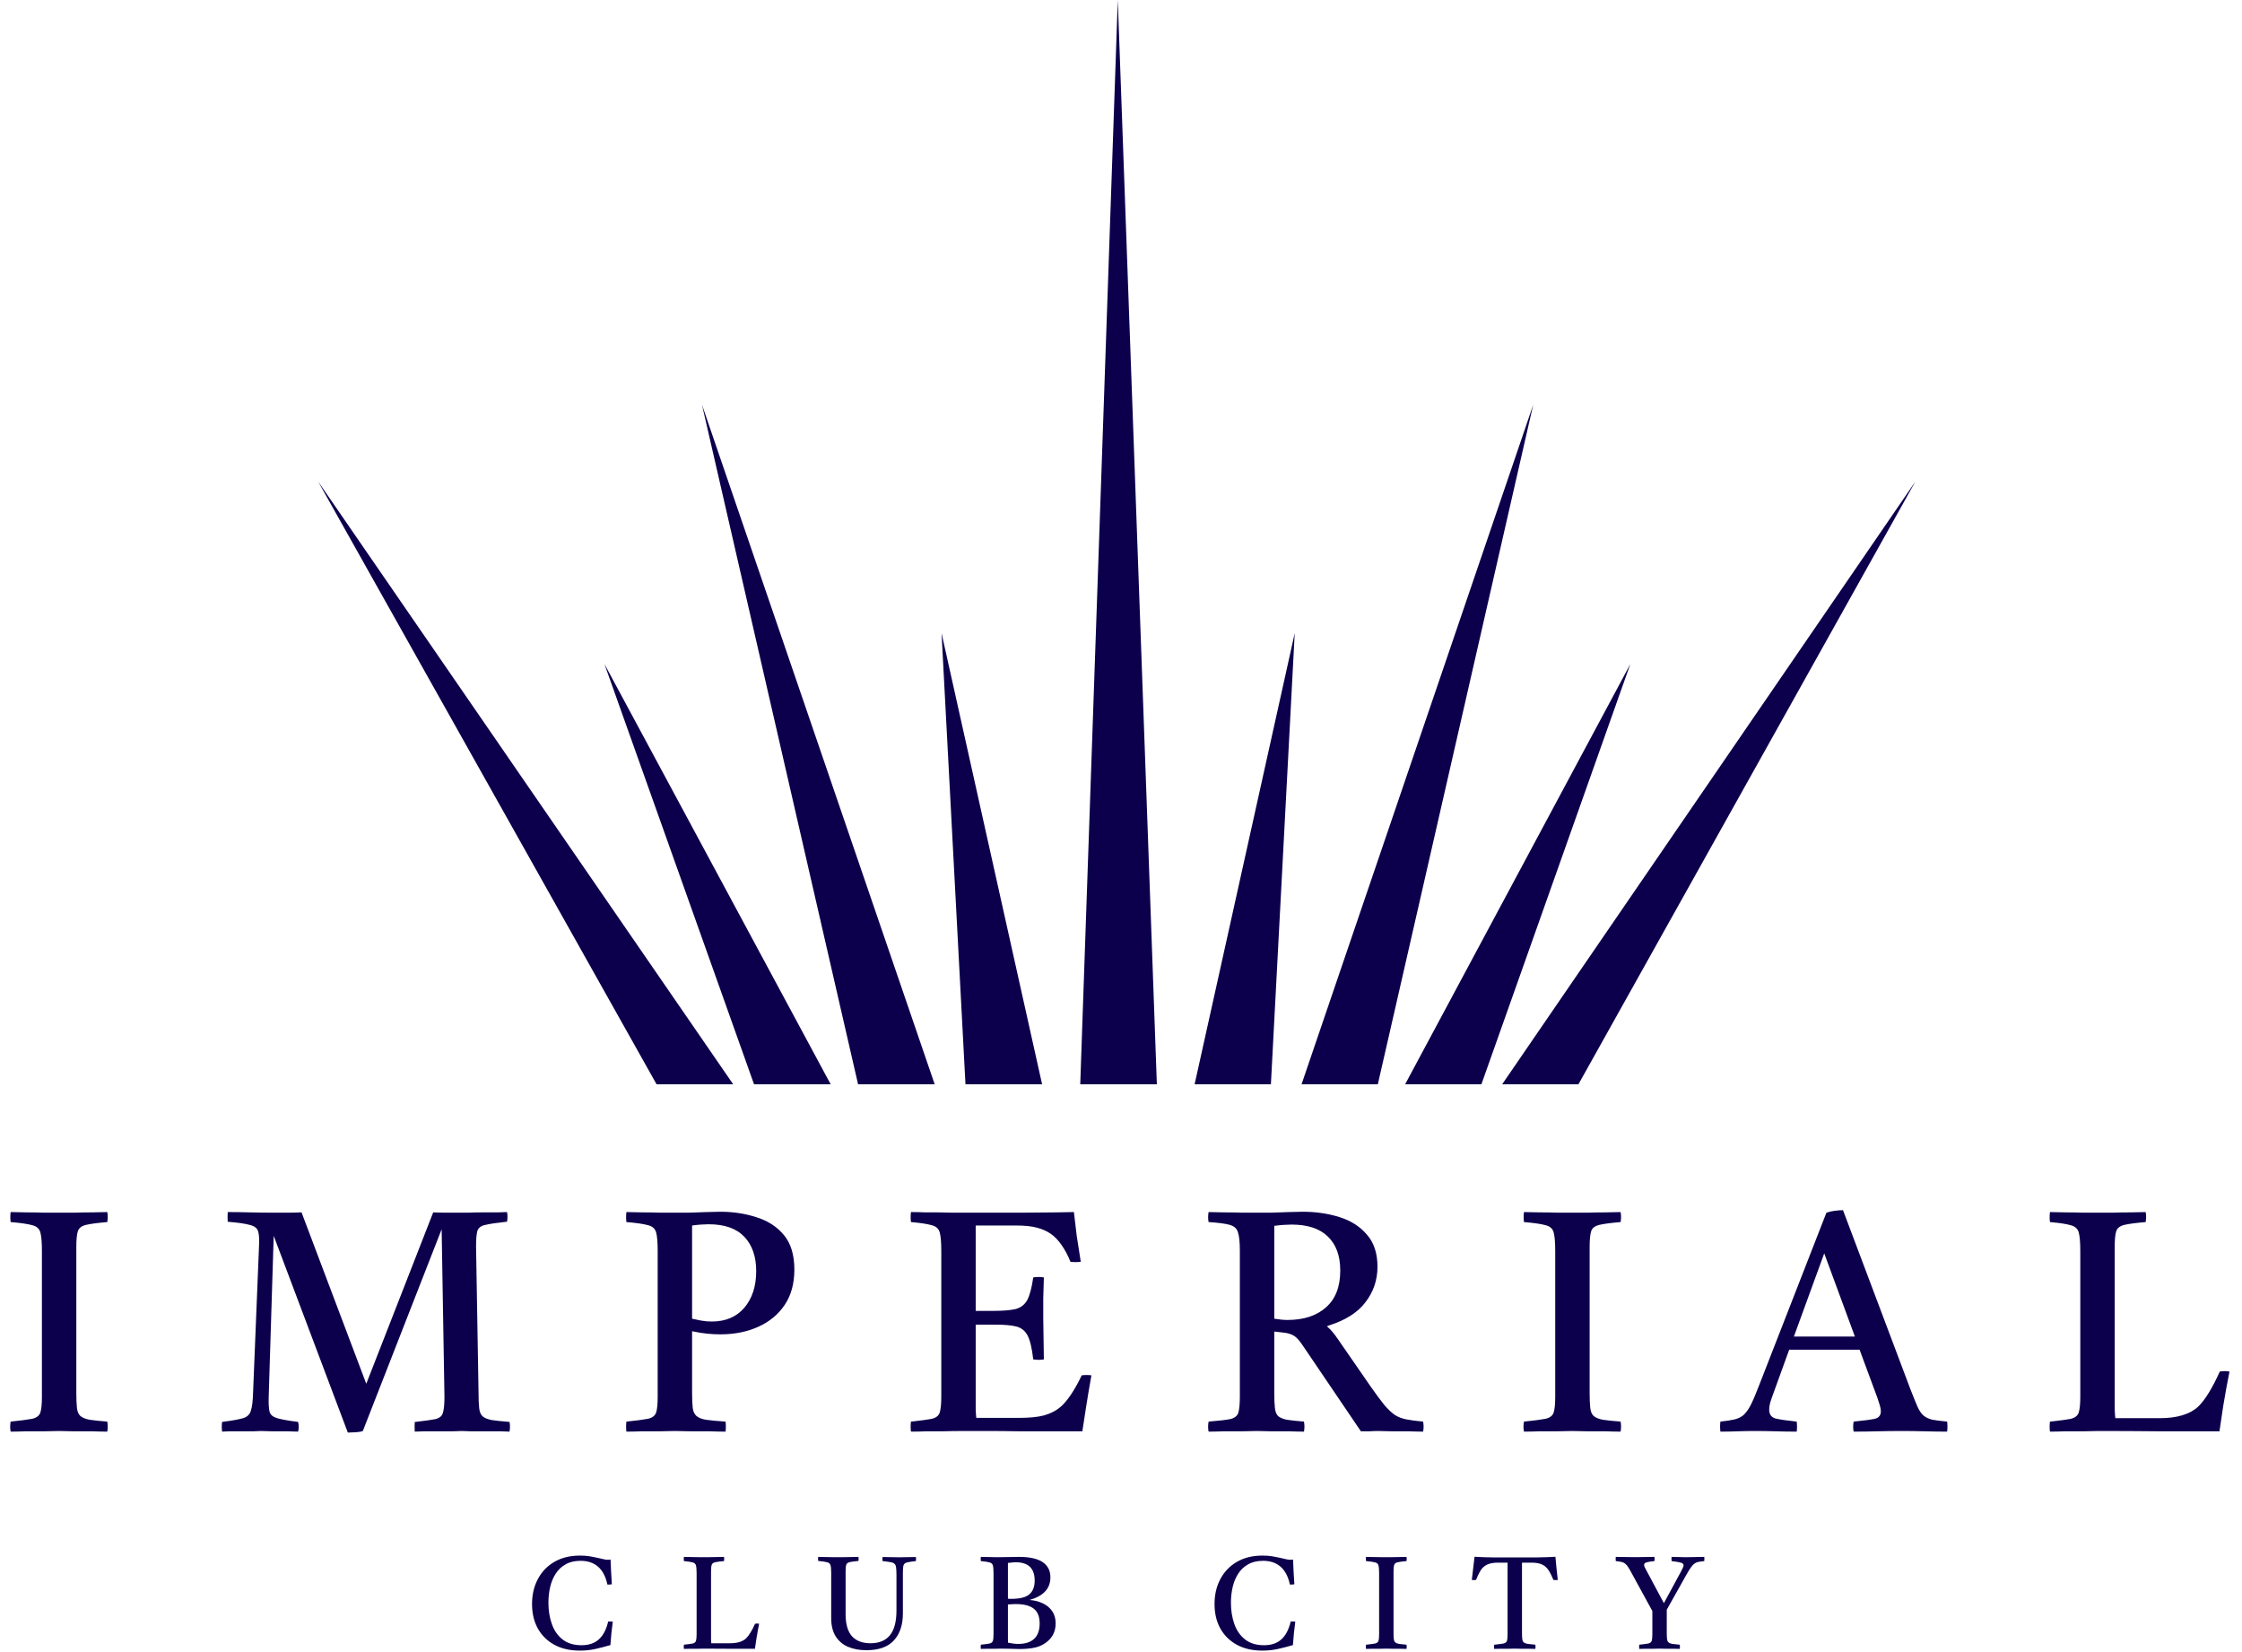
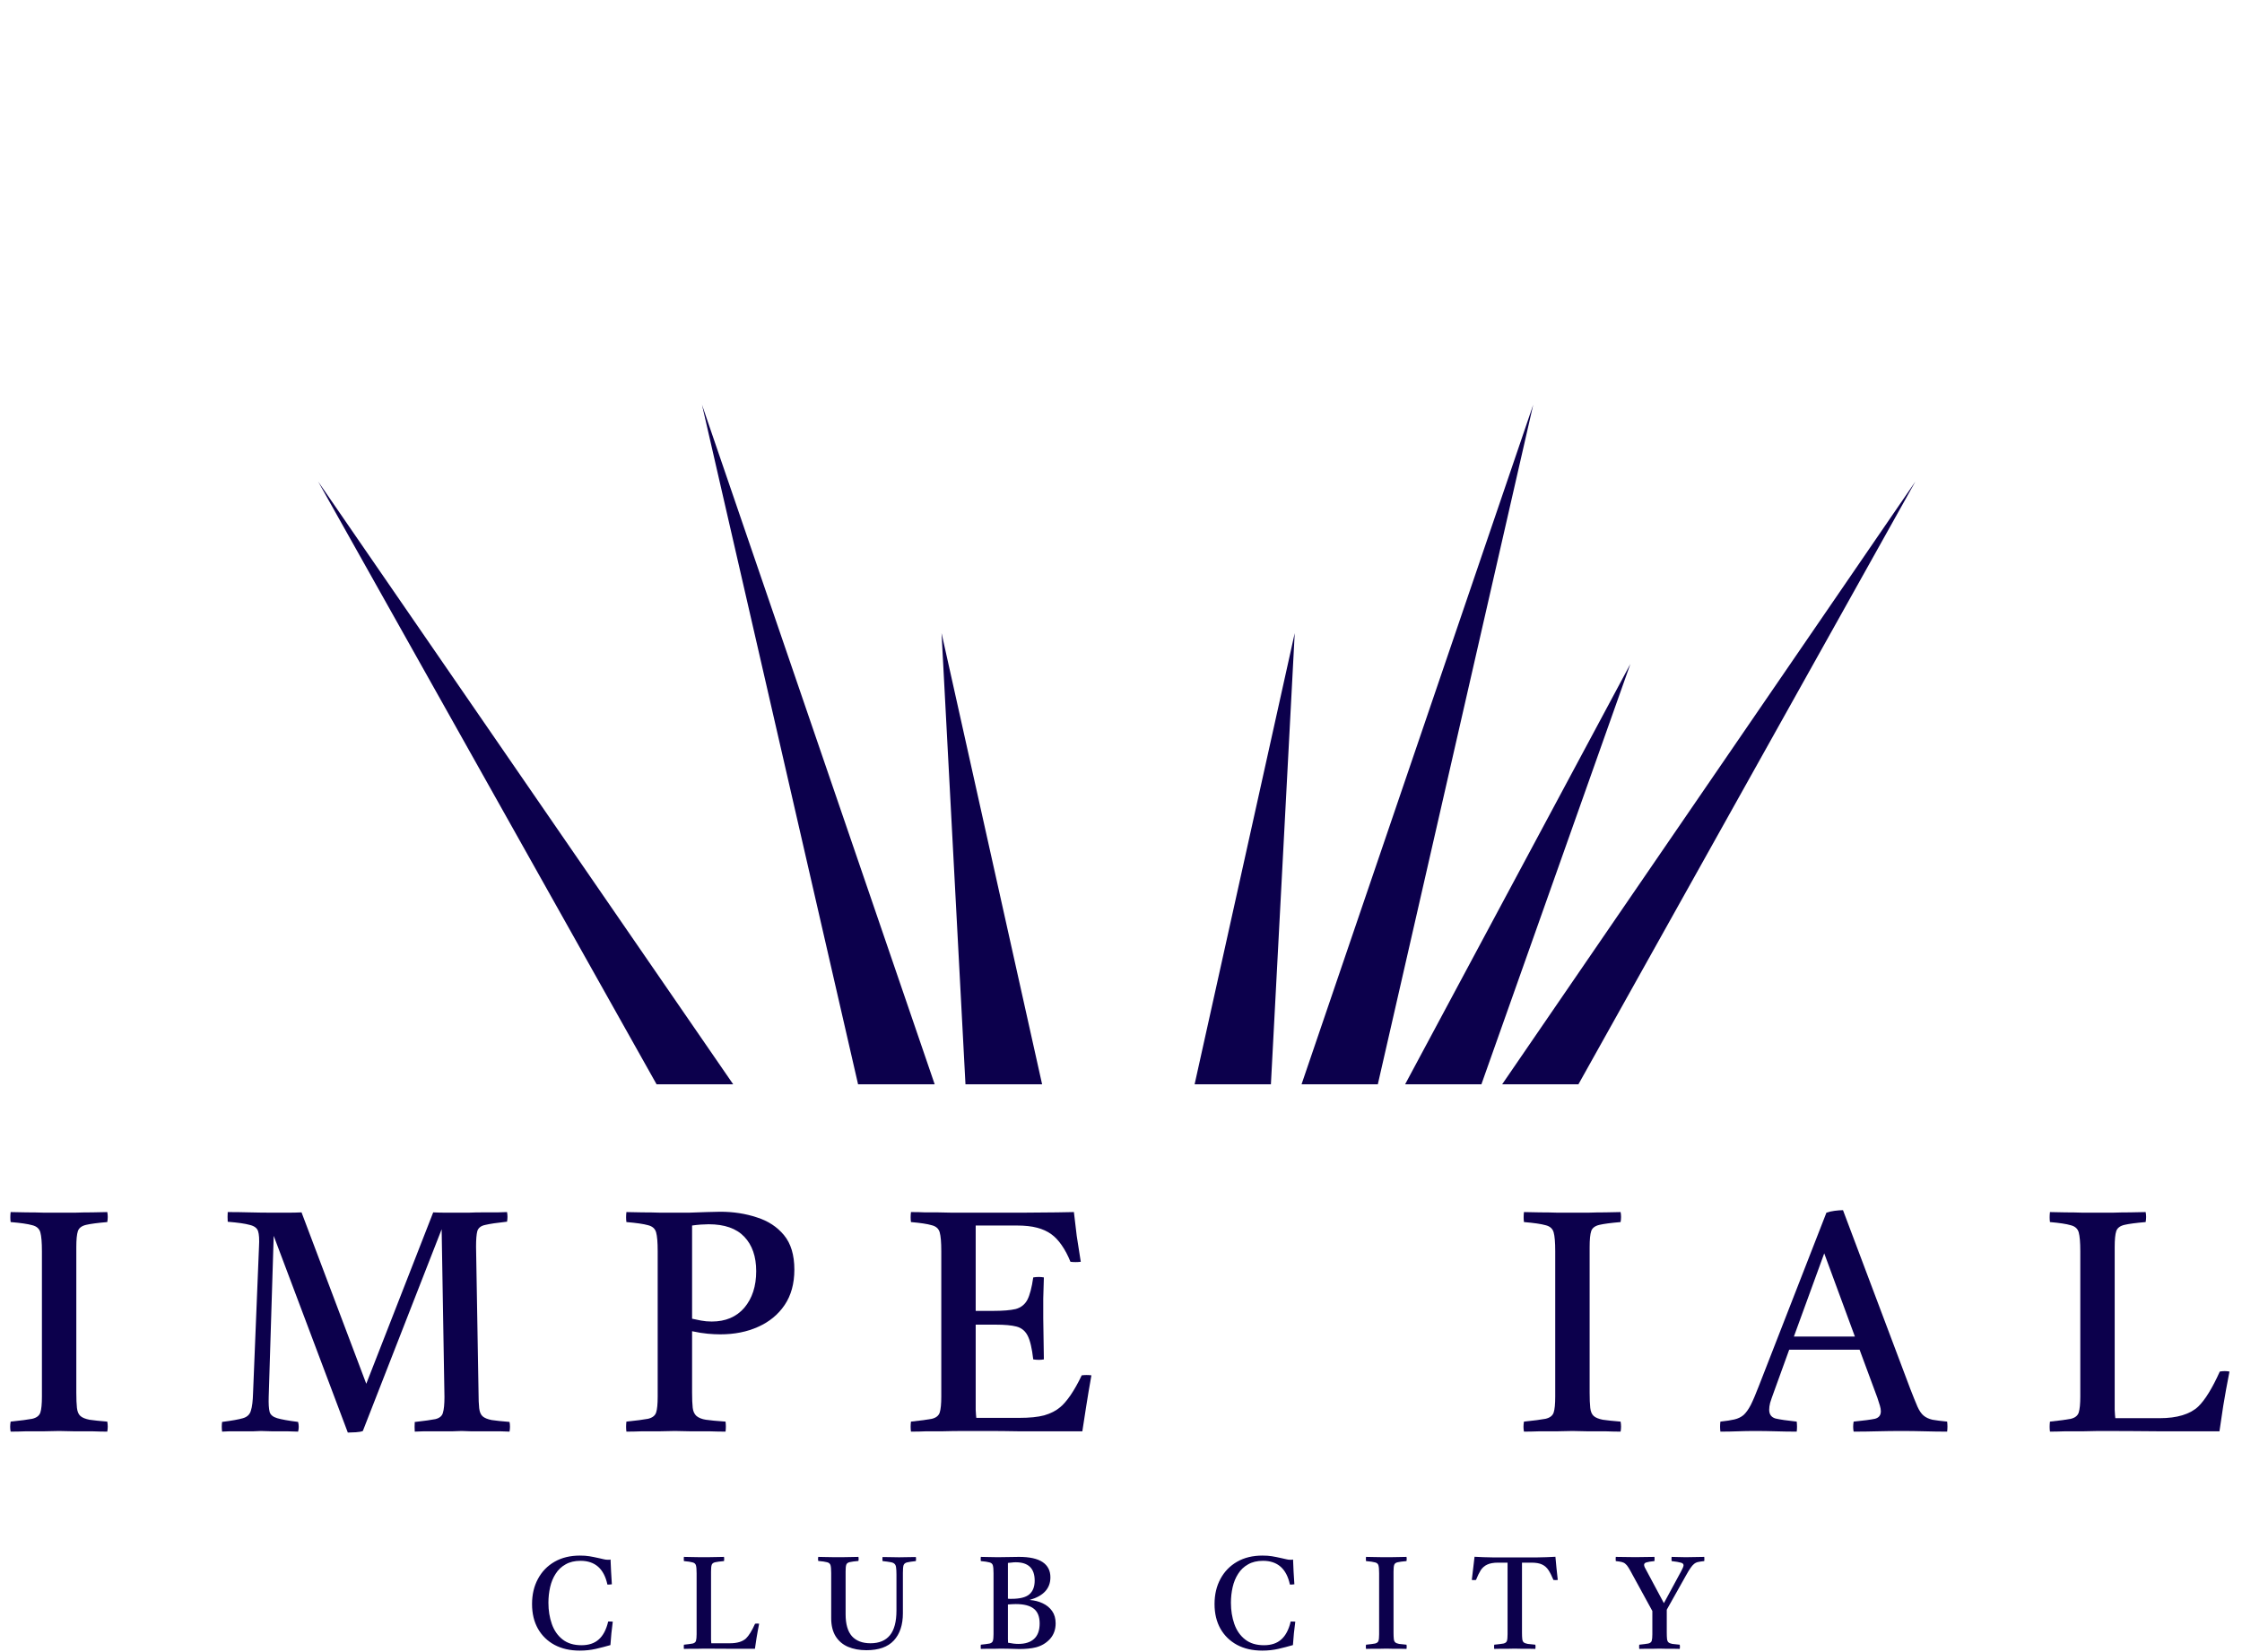
<svg xmlns="http://www.w3.org/2000/svg" width="152" height="112" viewBox="0 0 152 112" fill="none">
  <path d="M5.174 84.543V94.403C5.174 94.841 5.188 95.188 5.216 95.442C5.245 95.697 5.322 95.88 5.45 95.993C5.577 96.107 5.782 96.191 6.065 96.248C6.347 96.29 6.75 96.333 7.273 96.375C7.316 96.601 7.316 96.828 7.273 97.054C6.99 97.054 6.644 97.047 6.234 97.032C5.824 97.032 5.414 97.032 5.004 97.032C4.609 97.018 4.276 97.011 4.008 97.011C3.739 97.011 3.4 97.018 2.99 97.032C2.594 97.032 2.191 97.032 1.781 97.032C1.386 97.047 1.032 97.054 0.721 97.054C0.679 96.842 0.679 96.615 0.721 96.375C1.4 96.305 1.887 96.241 2.184 96.184C2.481 96.114 2.665 95.972 2.736 95.76C2.806 95.548 2.842 95.188 2.842 94.679V84.819C2.842 84.225 2.806 83.801 2.736 83.547C2.665 83.293 2.481 83.13 2.184 83.059C1.887 82.975 1.4 82.904 0.721 82.847C0.693 82.635 0.693 82.409 0.721 82.169C1.018 82.169 1.372 82.176 1.781 82.19C2.206 82.19 2.623 82.197 3.032 82.211C3.442 82.211 3.782 82.211 4.05 82.211C4.319 82.211 4.651 82.211 5.047 82.211C5.443 82.197 5.845 82.19 6.255 82.19C6.665 82.176 7.005 82.169 7.273 82.169C7.316 82.381 7.316 82.607 7.273 82.847C6.609 82.904 6.128 82.967 5.831 83.038C5.535 83.109 5.351 83.25 5.28 83.462C5.209 83.674 5.174 84.035 5.174 84.543Z" fill="#0C004C" />
  <path d="M24.832 93.81L29.37 82.19C29.667 82.204 29.978 82.211 30.303 82.211C30.628 82.211 30.904 82.211 31.13 82.211C31.243 82.211 31.448 82.211 31.745 82.211C32.056 82.197 32.388 82.19 32.741 82.19C33.109 82.19 33.441 82.19 33.738 82.19C34.049 82.176 34.261 82.169 34.374 82.169C34.416 82.381 34.416 82.6 34.374 82.826H34.332C33.681 82.897 33.208 82.967 32.911 83.038C32.614 83.095 32.43 83.236 32.36 83.462C32.303 83.674 32.275 84.028 32.275 84.522L32.444 94.424C32.444 94.863 32.459 95.209 32.487 95.463C32.515 95.718 32.593 95.902 32.72 96.015C32.847 96.128 33.052 96.213 33.335 96.269C33.618 96.312 34.021 96.354 34.544 96.396C34.586 96.608 34.586 96.828 34.544 97.054C34.431 97.054 34.218 97.047 33.907 97.032C33.611 97.032 33.279 97.032 32.911 97.032C32.558 97.032 32.225 97.032 31.914 97.032C31.617 97.018 31.413 97.011 31.299 97.011C31.186 97.011 30.981 97.018 30.685 97.032C30.388 97.032 30.063 97.032 29.709 97.032C29.356 97.032 29.031 97.032 28.734 97.032C28.437 97.047 28.232 97.054 28.119 97.054C28.105 96.842 28.105 96.623 28.119 96.396H28.161C28.783 96.326 29.236 96.262 29.518 96.206C29.801 96.135 29.971 95.993 30.027 95.781C30.098 95.555 30.133 95.195 30.133 94.7L29.942 83.335L24.599 97.011C24.5 97.054 24.345 97.082 24.133 97.096C23.921 97.11 23.737 97.117 23.581 97.117L18.556 83.78L18.217 94.7C18.203 95.167 18.224 95.506 18.28 95.718C18.337 95.916 18.507 96.057 18.789 96.142C19.072 96.227 19.546 96.312 20.21 96.396C20.267 96.623 20.267 96.842 20.21 97.054C20.069 97.054 19.821 97.047 19.468 97.032C19.129 97.032 18.782 97.032 18.429 97.032C18.09 97.018 17.842 97.011 17.687 97.011C17.602 97.011 17.432 97.018 17.178 97.032C16.938 97.032 16.669 97.032 16.372 97.032C16.075 97.032 15.8 97.032 15.545 97.032C15.305 97.047 15.142 97.054 15.057 97.054C15.029 96.828 15.029 96.608 15.057 96.396C15.722 96.312 16.195 96.227 16.478 96.142C16.761 96.057 16.938 95.888 17.008 95.633C17.093 95.379 17.142 94.976 17.157 94.424L17.559 84.522C17.588 84.028 17.567 83.674 17.496 83.462C17.425 83.25 17.234 83.109 16.923 83.038C16.627 82.953 16.132 82.883 15.439 82.826C15.425 82.6 15.425 82.381 15.439 82.169C15.92 82.169 16.415 82.176 16.923 82.19C17.432 82.204 17.998 82.211 18.62 82.211C18.832 82.211 19.114 82.211 19.468 82.211C19.821 82.211 20.146 82.204 20.443 82.19L24.832 93.81Z" fill="#0C004C" />
  <path d="M48.83 90.459C48.575 90.459 48.292 90.445 47.981 90.417C47.67 90.389 47.317 90.332 46.921 90.247V94.403C46.921 94.841 46.935 95.188 46.964 95.442C46.992 95.683 47.077 95.866 47.218 95.993C47.374 96.121 47.586 96.206 47.854 96.248C48.137 96.29 48.582 96.333 49.19 96.375C49.218 96.601 49.218 96.828 49.19 97.054C48.879 97.054 48.505 97.047 48.066 97.032C47.642 97.032 47.218 97.032 46.794 97.032C46.384 97.018 46.038 97.011 45.755 97.011C45.486 97.011 45.147 97.018 44.737 97.032C44.342 97.032 43.939 97.032 43.529 97.032C43.133 97.047 42.779 97.054 42.468 97.054C42.44 96.842 42.44 96.615 42.468 96.375C43.147 96.305 43.635 96.241 43.932 96.184C44.228 96.114 44.412 95.972 44.483 95.76C44.554 95.548 44.589 95.188 44.589 94.679V84.819C44.589 84.225 44.554 83.801 44.483 83.547C44.412 83.293 44.228 83.13 43.932 83.059C43.635 82.975 43.147 82.904 42.468 82.847C42.44 82.635 42.44 82.409 42.468 82.169C42.751 82.169 43.105 82.176 43.529 82.19C43.967 82.19 44.391 82.197 44.801 82.211C45.211 82.211 45.508 82.211 45.691 82.211C45.96 82.211 46.292 82.211 46.688 82.211C47.098 82.197 47.501 82.183 47.897 82.169C48.292 82.155 48.603 82.147 48.83 82.147C49.72 82.147 50.547 82.275 51.31 82.529C52.074 82.769 52.689 83.172 53.155 83.738C53.622 84.303 53.855 85.081 53.855 86.07C53.855 87.017 53.636 87.816 53.198 88.466C52.759 89.117 52.159 89.611 51.395 89.951C50.646 90.29 49.791 90.459 48.83 90.459ZM46.921 89.399C47.105 89.442 47.31 89.484 47.536 89.526C47.762 89.569 48.003 89.59 48.257 89.59C49.19 89.59 49.925 89.279 50.462 88.657C50.999 88.021 51.268 87.194 51.268 86.176C51.268 85.187 50.999 84.409 50.462 83.844C49.925 83.278 49.119 82.996 48.045 82.996C47.904 82.996 47.727 83.003 47.515 83.017C47.317 83.031 47.119 83.052 46.921 83.081V89.399Z" fill="#0C004C" />
  <path d="M61.76 97.054C61.731 96.842 61.731 96.615 61.76 96.375C62.424 96.305 62.898 96.241 63.18 96.184C63.463 96.114 63.64 95.972 63.71 95.76C63.781 95.534 63.816 95.174 63.816 94.679V84.819C63.816 84.225 63.781 83.801 63.71 83.547C63.64 83.293 63.456 83.13 63.159 83.059C62.876 82.975 62.41 82.904 61.76 82.847C61.731 82.635 61.731 82.409 61.76 82.169C62.127 82.169 62.445 82.176 62.714 82.19C62.996 82.19 63.279 82.19 63.562 82.19C63.845 82.19 64.184 82.197 64.58 82.211C64.975 82.211 65.477 82.211 66.085 82.211C67.202 82.211 68.248 82.211 69.223 82.211C70.199 82.197 71.011 82.19 71.662 82.19C72.312 82.176 72.694 82.169 72.807 82.169C72.863 82.692 72.927 83.229 72.998 83.78C73.082 84.332 73.174 84.918 73.273 85.54C73.033 85.568 72.8 85.568 72.573 85.54C72.404 85.116 72.206 84.741 71.98 84.416C71.754 84.091 71.52 83.844 71.28 83.674C71.011 83.476 70.686 83.328 70.305 83.229C69.937 83.13 69.478 83.081 68.926 83.081H66.149V88.869H67.315C67.993 88.869 68.509 88.827 68.863 88.742C69.216 88.643 69.478 88.438 69.647 88.127C69.817 87.802 69.951 87.293 70.05 86.6C70.305 86.558 70.545 86.558 70.771 86.6C70.757 87.222 70.743 87.703 70.729 88.042C70.729 88.367 70.729 88.608 70.729 88.763C70.729 88.919 70.729 89.046 70.729 89.145C70.729 89.23 70.729 89.3 70.729 89.357L70.771 92.156C70.559 92.198 70.319 92.198 70.05 92.156C69.965 91.406 69.838 90.869 69.669 90.544C69.499 90.219 69.245 90.014 68.905 89.929C68.58 89.844 68.114 89.802 67.506 89.802H66.149V94.403C66.149 94.884 66.149 95.273 66.149 95.57C66.163 95.852 66.177 96.036 66.191 96.121H69.096C69.803 96.121 70.368 96.064 70.792 95.951C71.231 95.824 71.591 95.64 71.874 95.4C72.072 95.244 72.305 94.976 72.573 94.594C72.842 94.198 73.097 93.746 73.337 93.237C73.563 93.209 73.782 93.209 73.994 93.237C73.853 94.029 73.733 94.743 73.634 95.379C73.535 96.015 73.45 96.566 73.379 97.032C72.743 97.032 72.05 97.032 71.301 97.032C70.552 97.032 69.803 97.032 69.054 97.032C68.305 97.018 67.619 97.011 66.997 97.011C66.389 97.011 65.901 97.011 65.534 97.011C64.87 97.011 64.325 97.018 63.901 97.032C63.491 97.032 63.124 97.032 62.799 97.032C62.488 97.047 62.141 97.054 61.76 97.054Z" fill="#0C004C" />
-   <path d="M86.942 90.332L86.391 90.269V94.403C86.391 94.841 86.405 95.188 86.433 95.442C86.462 95.697 86.532 95.88 86.645 95.993C86.772 96.107 86.97 96.191 87.239 96.248C87.522 96.29 87.91 96.333 88.405 96.375C88.448 96.601 88.448 96.828 88.405 97.054C88.123 97.054 87.783 97.047 87.387 97.032C86.992 97.032 86.596 97.032 86.2 97.032C85.804 97.018 85.472 97.011 85.203 97.011C84.949 97.011 84.617 97.018 84.207 97.032C83.797 97.032 83.387 97.032 82.977 97.032C82.567 97.047 82.221 97.054 81.938 97.054C81.896 96.842 81.896 96.615 81.938 96.375C82.617 96.319 83.104 96.262 83.401 96.206C83.698 96.135 83.882 95.993 83.952 95.781C84.023 95.555 84.058 95.188 84.058 94.679V84.798C84.058 84.218 84.016 83.801 83.931 83.547C83.861 83.293 83.677 83.123 83.38 83.038C83.083 82.953 82.602 82.89 81.938 82.847C81.896 82.635 81.896 82.409 81.938 82.169C82.207 82.169 82.553 82.176 82.977 82.19C83.415 82.19 83.839 82.197 84.249 82.211C84.673 82.211 84.984 82.211 85.182 82.211C85.437 82.211 85.762 82.211 86.158 82.211C86.567 82.197 86.97 82.183 87.366 82.169C87.776 82.155 88.094 82.147 88.32 82.147C89.211 82.147 90.038 82.268 90.801 82.508C91.579 82.748 92.201 83.144 92.667 83.695C93.148 84.233 93.388 84.96 93.388 85.879C93.388 86.784 93.112 87.59 92.561 88.297C92.024 89.003 91.169 89.534 89.996 89.887V89.951C90.207 90.12 90.448 90.403 90.716 90.799L92.943 94.022C93.31 94.545 93.614 94.955 93.855 95.251C94.109 95.548 94.349 95.774 94.576 95.93C94.802 96.071 95.063 96.17 95.36 96.227C95.657 96.283 96.031 96.333 96.484 96.375C96.526 96.601 96.526 96.828 96.484 97.054C96.215 97.054 95.883 97.047 95.487 97.032C95.091 97.032 94.71 97.032 94.342 97.032C93.975 97.018 93.678 97.011 93.452 97.011C93.225 97.011 93.028 97.018 92.858 97.032C92.688 97.032 92.49 97.032 92.264 97.032L88.342 91.244C88.101 90.876 87.889 90.643 87.706 90.544C87.522 90.431 87.267 90.36 86.942 90.332ZM86.391 89.399C86.575 89.427 86.737 89.449 86.879 89.463C87.02 89.477 87.154 89.484 87.281 89.484C88.384 89.484 89.253 89.201 89.889 88.636C90.54 88.07 90.865 87.236 90.865 86.134C90.865 85.13 90.582 84.36 90.017 83.823C89.465 83.285 88.645 83.017 87.557 83.017C87.416 83.017 87.239 83.024 87.027 83.038C86.829 83.052 86.617 83.073 86.391 83.102V89.399Z" fill="#0C004C" />
  <path d="M107.772 84.543V94.403C107.772 94.841 107.786 95.188 107.814 95.442C107.842 95.697 107.92 95.88 108.047 95.993C108.175 96.107 108.38 96.191 108.662 96.248C108.945 96.29 109.348 96.333 109.871 96.375C109.913 96.601 109.913 96.828 109.871 97.054C109.588 97.054 109.242 97.047 108.832 97.032C108.422 97.032 108.012 97.032 107.602 97.032C107.206 97.018 106.874 97.011 106.606 97.011C106.337 97.011 105.998 97.018 105.588 97.032C105.192 97.032 104.789 97.032 104.379 97.032C103.983 97.047 103.63 97.054 103.319 97.054C103.277 96.842 103.277 96.615 103.319 96.375C103.998 96.305 104.485 96.241 104.782 96.184C105.079 96.114 105.263 95.972 105.333 95.76C105.404 95.548 105.439 95.188 105.439 94.679V84.819C105.439 84.225 105.404 83.801 105.333 83.547C105.263 83.293 105.079 83.13 104.782 83.059C104.485 82.975 103.998 82.904 103.319 82.847C103.291 82.635 103.291 82.409 103.319 82.169C103.616 82.169 103.969 82.176 104.379 82.19C104.803 82.19 105.22 82.197 105.63 82.211C106.04 82.211 106.379 82.211 106.648 82.211C106.917 82.211 107.249 82.211 107.645 82.211C108.04 82.197 108.443 82.19 108.853 82.19C109.263 82.176 109.602 82.169 109.871 82.169C109.913 82.381 109.913 82.607 109.871 82.847C109.207 82.904 108.726 82.967 108.429 83.038C108.132 83.109 107.948 83.25 107.878 83.462C107.807 83.674 107.772 84.035 107.772 84.543Z" fill="#0C004C" />
  <path d="M116.637 97.054C116.609 96.828 116.609 96.601 116.637 96.375C117.033 96.333 117.351 96.283 117.592 96.227C117.832 96.17 118.037 96.071 118.206 95.93C118.376 95.774 118.539 95.548 118.694 95.251C118.85 94.94 119.033 94.509 119.245 93.958L123.825 82.211C123.981 82.155 124.165 82.112 124.377 82.084C124.603 82.056 124.794 82.041 124.949 82.041L129.508 94.149C129.706 94.658 129.869 95.061 129.996 95.357C130.123 95.64 130.264 95.845 130.42 95.972C130.575 96.1 130.773 96.191 131.014 96.248C131.254 96.29 131.586 96.333 132.01 96.375C132.038 96.601 132.038 96.828 132.01 97.054C131.515 97.054 131.006 97.047 130.483 97.032C129.96 97.018 129.437 97.011 128.914 97.011C128.377 97.011 127.833 97.018 127.282 97.032C126.745 97.047 126.207 97.054 125.67 97.054C125.628 96.842 125.628 96.615 125.67 96.375C126.363 96.305 126.843 96.241 127.112 96.184C127.381 96.114 127.515 95.944 127.515 95.675C127.515 95.562 127.494 95.435 127.451 95.294C127.409 95.153 127.352 94.976 127.282 94.764L126.073 91.498H121.302L120.242 94.424C120.143 94.693 120.065 94.919 120.009 95.103C119.966 95.273 119.945 95.428 119.945 95.57C119.945 95.88 120.087 96.078 120.369 96.163C120.666 96.234 121.147 96.305 121.811 96.375C121.839 96.615 121.839 96.842 121.811 97.054C121.33 97.054 120.857 97.047 120.39 97.032C119.924 97.018 119.45 97.011 118.97 97.011C118.574 97.011 118.192 97.018 117.825 97.032C117.457 97.047 117.061 97.054 116.637 97.054ZM121.62 90.608H125.755L123.677 84.968L121.62 90.608Z" fill="#0C004C" />
  <path d="M138.98 97.054C138.952 96.842 138.952 96.615 138.98 96.375C139.644 96.305 140.118 96.241 140.401 96.184C140.683 96.114 140.86 95.972 140.931 95.76C141.001 95.534 141.037 95.174 141.037 94.679V84.819C141.037 84.225 141.001 83.801 140.931 83.547C140.86 83.293 140.676 83.13 140.379 83.059C140.097 82.975 139.63 82.904 138.98 82.847C138.952 82.635 138.952 82.409 138.98 82.169C139.277 82.169 139.623 82.176 140.019 82.19C140.429 82.19 140.832 82.197 141.228 82.211C141.623 82.211 141.949 82.211 142.203 82.211C142.472 82.211 142.804 82.211 143.2 82.211C143.609 82.197 144.019 82.19 144.429 82.19C144.853 82.176 145.2 82.169 145.468 82.169C145.511 82.381 145.511 82.607 145.468 82.847C144.804 82.904 144.323 82.967 144.026 83.038C143.73 83.109 143.546 83.25 143.475 83.462C143.404 83.674 143.369 84.035 143.369 84.543V94.403C143.369 94.884 143.369 95.273 143.369 95.57C143.383 95.852 143.397 96.043 143.412 96.142H146.422C147.596 96.142 148.465 95.88 149.031 95.357C149.497 94.905 149.985 94.114 150.494 92.983C150.72 92.94 150.939 92.94 151.151 92.983C150.981 93.845 150.84 94.622 150.727 95.315C150.628 95.993 150.543 96.566 150.472 97.032C149.101 97.032 147.73 97.032 146.359 97.032C145.002 97.018 143.638 97.011 142.267 97.011C141.998 97.011 141.659 97.018 141.249 97.032C140.839 97.032 140.429 97.032 140.019 97.032C139.609 97.047 139.263 97.054 138.98 97.054Z" fill="#0C004C" />
  <path d="M41.544 109.935C41.473 110.456 41.42 110.986 41.384 111.525C41.059 111.62 40.727 111.706 40.389 111.783C40.051 111.86 39.69 111.899 39.305 111.899C38.648 111.899 38.076 111.768 37.59 111.508C37.11 111.247 36.737 110.883 36.471 110.415C36.204 109.941 36.071 109.384 36.071 108.744C36.071 108.099 36.204 107.53 36.471 107.038C36.737 106.541 37.113 106.153 37.599 105.874C38.085 105.596 38.657 105.457 39.314 105.457C39.557 105.457 39.77 105.471 39.954 105.501C40.137 105.531 40.359 105.575 40.62 105.634C40.739 105.658 40.842 105.682 40.931 105.705C41.02 105.729 41.112 105.741 41.207 105.741C41.236 105.741 41.269 105.741 41.304 105.741C41.34 105.735 41.37 105.729 41.393 105.723C41.405 105.984 41.417 106.253 41.429 106.532C41.441 106.81 41.458 107.1 41.482 107.403C41.364 107.42 41.263 107.426 41.18 107.42C40.949 106.348 40.342 105.812 39.358 105.812C38.962 105.812 38.624 105.892 38.346 106.052C38.067 106.206 37.842 106.419 37.67 106.692C37.498 106.958 37.374 107.26 37.297 107.598C37.22 107.936 37.181 108.288 37.181 108.655C37.181 109.177 37.258 109.656 37.413 110.095C37.567 110.533 37.809 110.883 38.141 111.143C38.473 111.404 38.899 111.534 39.421 111.534C39.912 111.534 40.303 111.404 40.593 111.143C40.89 110.883 41.103 110.477 41.233 109.926C41.281 109.926 41.328 109.926 41.375 109.926C41.429 109.926 41.485 109.929 41.544 109.935Z" fill="#0C004C" />
  <path d="M46.366 111.783C46.355 111.694 46.355 111.599 46.366 111.499C46.645 111.469 46.843 111.442 46.962 111.419C47.08 111.389 47.154 111.33 47.184 111.241C47.213 111.146 47.228 110.995 47.228 110.788V106.656C47.228 106.407 47.213 106.23 47.184 106.123C47.154 106.016 47.077 105.948 46.953 105.919C46.834 105.883 46.639 105.854 46.366 105.83C46.355 105.741 46.355 105.646 46.366 105.545C46.491 105.545 46.636 105.548 46.802 105.554C46.974 105.554 47.142 105.557 47.308 105.563C47.474 105.563 47.61 105.563 47.717 105.563C47.83 105.563 47.969 105.563 48.135 105.563C48.306 105.557 48.478 105.554 48.65 105.554C48.828 105.548 48.973 105.545 49.085 105.545C49.103 105.634 49.103 105.729 49.085 105.83C48.807 105.854 48.605 105.88 48.481 105.91C48.357 105.939 48.28 105.999 48.25 106.088C48.22 106.176 48.206 106.327 48.206 106.541V110.672C48.206 110.874 48.206 111.037 48.206 111.161C48.212 111.28 48.218 111.359 48.223 111.401H49.485C49.977 111.401 50.341 111.291 50.578 111.072C50.773 110.883 50.978 110.551 51.191 110.077C51.286 110.059 51.378 110.059 51.467 110.077C51.395 110.438 51.336 110.764 51.289 111.054C51.247 111.339 51.212 111.579 51.182 111.774C50.608 111.774 50.033 111.774 49.459 111.774C48.89 111.768 48.318 111.765 47.744 111.765C47.631 111.765 47.489 111.768 47.317 111.774C47.145 111.774 46.974 111.774 46.802 111.774C46.63 111.78 46.485 111.783 46.366 111.783Z" fill="#0C004C" />
  <path d="M55.473 105.545C55.591 105.545 55.733 105.548 55.899 105.554C56.071 105.554 56.24 105.557 56.406 105.563C56.577 105.563 56.72 105.563 56.832 105.563C56.945 105.563 57.084 105.563 57.25 105.563C57.422 105.557 57.593 105.554 57.765 105.554C57.937 105.548 58.082 105.545 58.2 105.545C58.218 105.634 58.218 105.726 58.2 105.821C57.928 105.845 57.73 105.871 57.605 105.901C57.481 105.931 57.404 105.99 57.374 106.079C57.344 106.167 57.33 106.319 57.33 106.532V109.437C57.33 110.101 57.472 110.595 57.756 110.921C58.047 111.241 58.467 111.401 59.018 111.401C59.598 111.401 60.037 111.22 60.333 110.859C60.629 110.498 60.777 109.938 60.777 109.18V106.745C60.777 106.538 60.768 106.378 60.751 106.265C60.739 106.147 60.7 106.061 60.635 106.008C60.576 105.954 60.484 105.919 60.36 105.901C60.235 105.877 60.06 105.854 59.835 105.83C59.818 105.741 59.818 105.649 59.835 105.554C59.995 105.554 60.188 105.557 60.413 105.563C60.638 105.569 60.819 105.572 60.955 105.572C61.103 105.572 61.287 105.569 61.506 105.563C61.731 105.557 61.926 105.554 62.092 105.554C62.11 105.643 62.11 105.735 62.092 105.83C61.82 105.859 61.621 105.889 61.497 105.919C61.373 105.948 61.293 106.013 61.257 106.114C61.227 106.215 61.213 106.387 61.213 106.63V109.366C61.213 110.154 61.008 110.77 60.599 111.214C60.191 111.653 59.572 111.872 58.742 111.872C58.269 111.872 57.851 111.795 57.49 111.641C57.134 111.487 56.856 111.25 56.654 110.93C56.453 110.604 56.352 110.196 56.352 109.704V106.647C56.352 106.398 56.337 106.221 56.308 106.114C56.278 106.008 56.201 105.939 56.077 105.91C55.953 105.874 55.751 105.845 55.473 105.821C55.455 105.732 55.455 105.64 55.473 105.545Z" fill="#0C004C" />
  <path d="M69.099 111.792C68.892 111.792 68.676 111.786 68.451 111.774C68.231 111.768 68.036 111.765 67.864 111.765C67.769 111.765 67.636 111.768 67.464 111.774C67.293 111.774 67.118 111.774 66.94 111.774C66.762 111.78 66.614 111.783 66.496 111.783C66.484 111.694 66.484 111.599 66.496 111.499C66.774 111.469 66.973 111.442 67.091 111.419C67.21 111.389 67.284 111.33 67.313 111.241C67.343 111.146 67.358 110.995 67.358 110.788V106.656C67.358 106.407 67.343 106.23 67.313 106.123C67.284 106.016 67.207 105.948 67.082 105.919C66.964 105.883 66.768 105.854 66.496 105.83C66.484 105.741 66.484 105.646 66.496 105.545C66.62 105.545 66.768 105.548 66.94 105.554C67.112 105.554 67.281 105.557 67.447 105.563C67.618 105.563 67.76 105.563 67.873 105.563C68.057 105.563 68.267 105.56 68.504 105.554C68.747 105.548 68.939 105.545 69.082 105.545C69.804 105.545 70.34 105.664 70.69 105.901C71.039 106.138 71.214 106.481 71.214 106.932C71.214 107.684 70.749 108.193 69.819 108.46V108.469C70.139 108.492 70.429 108.567 70.69 108.691C70.956 108.815 71.17 108.99 71.329 109.215C71.489 109.44 71.569 109.719 71.569 110.05C71.569 110.471 71.442 110.823 71.187 111.108C70.933 111.386 70.616 111.576 70.237 111.676C70.071 111.718 69.893 111.747 69.704 111.765C69.514 111.783 69.312 111.792 69.099 111.792ZM68.859 108.744C68.788 108.744 68.705 108.747 68.611 108.753C68.522 108.753 68.43 108.759 68.335 108.771V110.743C68.335 110.892 68.335 111.016 68.335 111.117C68.335 111.217 68.338 111.3 68.344 111.365C68.605 111.419 68.839 111.445 69.046 111.445C69.502 111.445 69.855 111.333 70.103 111.108C70.358 110.877 70.485 110.527 70.485 110.059C70.485 109.603 70.355 109.271 70.094 109.064C69.834 108.851 69.422 108.744 68.859 108.744ZM68.335 108.38C68.382 108.386 68.424 108.389 68.46 108.389C68.501 108.389 68.54 108.389 68.575 108.389C69.144 108.389 69.546 108.288 69.783 108.087C70.026 107.879 70.148 107.568 70.148 107.154C70.148 106.324 69.718 105.91 68.859 105.91C68.77 105.91 68.685 105.916 68.602 105.928C68.525 105.933 68.436 105.942 68.335 105.954V108.38Z" fill="#0C004C" />
-   <path d="M87.816 109.935C87.745 110.456 87.691 110.986 87.656 111.525C87.33 111.62 86.998 111.706 86.661 111.783C86.323 111.86 85.962 111.899 85.577 111.899C84.919 111.899 84.347 111.768 83.862 111.508C83.382 111.247 83.009 110.883 82.742 110.415C82.476 109.941 82.342 109.384 82.342 108.744C82.342 108.099 82.476 107.53 82.742 107.038C83.009 106.541 83.385 106.153 83.871 105.874C84.356 105.596 84.928 105.457 85.586 105.457C85.828 105.457 86.042 105.471 86.225 105.501C86.409 105.531 86.631 105.575 86.892 105.634C87.01 105.658 87.114 105.682 87.203 105.705C87.292 105.729 87.383 105.741 87.478 105.741C87.508 105.741 87.54 105.741 87.576 105.741C87.611 105.735 87.641 105.729 87.665 105.723C87.677 105.984 87.688 106.253 87.7 106.532C87.712 106.81 87.73 107.1 87.754 107.403C87.635 107.42 87.534 107.426 87.451 107.42C87.221 106.348 86.613 105.812 85.63 105.812C85.233 105.812 84.895 105.892 84.617 106.052C84.339 106.206 84.114 106.419 83.942 106.692C83.77 106.958 83.646 107.26 83.569 107.598C83.492 107.936 83.453 108.288 83.453 108.655C83.453 109.177 83.53 109.656 83.684 110.095C83.838 110.533 84.081 110.883 84.413 111.143C84.744 111.404 85.171 111.534 85.692 111.534C86.184 111.534 86.575 111.404 86.865 111.143C87.161 110.883 87.374 110.477 87.505 109.926C87.552 109.926 87.6 109.926 87.647 109.926C87.7 109.926 87.757 109.929 87.816 109.935Z" fill="#0C004C" />
+   <path d="M87.816 109.935C87.745 110.456 87.691 110.986 87.656 111.525C87.33 111.62 86.998 111.706 86.661 111.783C86.323 111.86 85.962 111.899 85.577 111.899C84.919 111.899 84.347 111.768 83.862 111.508C83.382 111.247 83.009 110.883 82.742 110.415C82.476 109.941 82.342 109.384 82.342 108.744C82.342 108.099 82.476 107.53 82.742 107.038C83.009 106.541 83.385 106.153 83.871 105.874C84.356 105.596 84.928 105.457 85.586 105.457C85.828 105.457 86.042 105.471 86.225 105.501C86.409 105.531 86.631 105.575 86.892 105.634C87.01 105.658 87.114 105.682 87.203 105.705C87.292 105.729 87.383 105.741 87.478 105.741C87.508 105.741 87.54 105.741 87.576 105.741C87.611 105.735 87.641 105.729 87.665 105.723C87.677 105.984 87.688 106.253 87.7 106.532C87.712 106.81 87.73 107.1 87.754 107.403C87.635 107.42 87.534 107.426 87.451 107.42C87.221 106.348 86.613 105.812 85.63 105.812C85.233 105.812 84.895 105.892 84.617 106.052C84.339 106.206 84.114 106.419 83.942 106.692C83.77 106.958 83.646 107.26 83.569 107.598C83.492 107.936 83.453 108.288 83.453 108.655C83.453 109.177 83.53 109.656 83.684 110.095C83.838 110.533 84.081 110.883 84.413 111.143C84.744 111.404 85.171 111.534 85.692 111.534C86.184 111.534 86.575 111.404 86.865 111.143C87.161 110.883 87.374 110.477 87.505 109.926C87.7 109.926 87.757 109.929 87.816 109.935Z" fill="#0C004C" />
  <path d="M94.477 106.541V110.672C94.477 110.856 94.483 111.001 94.495 111.108C94.507 111.214 94.539 111.291 94.593 111.339C94.646 111.386 94.732 111.422 94.85 111.445C94.969 111.463 95.138 111.481 95.357 111.499C95.375 111.593 95.375 111.688 95.357 111.783C95.238 111.783 95.093 111.78 94.921 111.774C94.75 111.774 94.578 111.774 94.406 111.774C94.24 111.768 94.101 111.765 93.989 111.765C93.876 111.765 93.734 111.768 93.562 111.774C93.396 111.774 93.227 111.774 93.055 111.774C92.89 111.78 92.742 111.783 92.611 111.783C92.594 111.694 92.594 111.599 92.611 111.499C92.896 111.469 93.1 111.442 93.224 111.419C93.349 111.389 93.426 111.33 93.455 111.241C93.485 111.152 93.5 111.001 93.5 110.788V106.656C93.5 106.407 93.485 106.23 93.455 106.123C93.426 106.016 93.349 105.948 93.224 105.919C93.1 105.883 92.896 105.854 92.611 105.83C92.599 105.741 92.599 105.646 92.611 105.545C92.736 105.545 92.884 105.548 93.055 105.554C93.233 105.554 93.408 105.557 93.58 105.563C93.751 105.563 93.894 105.563 94.006 105.563C94.119 105.563 94.258 105.563 94.424 105.563C94.59 105.557 94.758 105.554 94.93 105.554C95.102 105.548 95.244 105.545 95.357 105.545C95.375 105.634 95.375 105.729 95.357 105.83C95.078 105.854 94.877 105.88 94.753 105.91C94.628 105.939 94.551 105.999 94.522 106.088C94.492 106.176 94.477 106.327 94.477 106.541Z" fill="#0C004C" />
  <path d="M101.302 111.783C101.29 111.694 101.29 111.599 101.302 111.499C101.598 111.469 101.809 111.442 101.933 111.419C102.057 111.389 102.134 111.33 102.164 111.241C102.194 111.152 102.208 111.001 102.208 110.788V105.936H101.569C101.255 105.936 101.006 105.981 100.822 106.07C100.645 106.153 100.5 106.28 100.387 106.452C100.28 106.624 100.174 106.843 100.067 107.109C99.972 107.121 99.878 107.121 99.783 107.109C99.818 106.825 99.851 106.553 99.88 106.292C99.916 106.031 99.946 105.779 99.969 105.537C100.354 105.56 100.781 105.575 101.249 105.581C101.717 105.581 102.203 105.581 102.706 105.581C103.215 105.581 103.704 105.581 104.172 105.581C104.646 105.575 105.073 105.56 105.452 105.537C105.475 105.774 105.499 106.025 105.523 106.292C105.546 106.553 105.576 106.825 105.612 107.109C105.511 107.121 105.413 107.121 105.318 107.109C105.206 106.837 105.093 106.615 104.981 106.443C104.868 106.271 104.723 106.144 104.545 106.061C104.374 105.978 104.131 105.936 103.817 105.936H103.186V110.672C103.186 110.856 103.192 111.001 103.204 111.108C103.215 111.214 103.248 111.291 103.301 111.339C103.361 111.386 103.452 111.422 103.577 111.445C103.701 111.463 103.873 111.481 104.092 111.499C104.11 111.593 104.11 111.688 104.092 111.783C103.968 111.783 103.817 111.78 103.639 111.774C103.467 111.774 103.295 111.774 103.124 111.774C102.952 111.768 102.807 111.765 102.688 111.765C102.576 111.765 102.434 111.768 102.262 111.774C102.096 111.774 101.924 111.774 101.746 111.774C101.575 111.78 101.427 111.783 101.302 111.783Z" fill="#0C004C" />
  <path d="M114.308 106.798L113.001 109.126V110.672C113.001 110.856 113.007 111.001 113.019 111.108C113.031 111.214 113.064 111.291 113.117 111.339C113.17 111.386 113.256 111.422 113.375 111.445C113.493 111.463 113.662 111.481 113.881 111.499C113.899 111.593 113.899 111.688 113.881 111.783C113.757 111.783 113.609 111.78 113.437 111.774C113.265 111.774 113.093 111.774 112.921 111.774C112.756 111.768 112.616 111.765 112.504 111.765C112.391 111.765 112.252 111.768 112.086 111.774C111.92 111.774 111.752 111.774 111.58 111.774C111.408 111.78 111.26 111.783 111.135 111.783C111.124 111.694 111.124 111.599 111.135 111.499C111.42 111.469 111.624 111.442 111.749 111.419C111.873 111.389 111.95 111.33 111.98 111.241C112.009 111.146 112.024 110.995 112.024 110.788V109.215L110.673 106.745C110.567 106.544 110.478 106.387 110.407 106.274C110.336 106.156 110.265 106.07 110.194 106.016C110.128 105.957 110.046 105.916 109.945 105.892C109.85 105.868 109.717 105.848 109.545 105.83C109.533 105.735 109.533 105.64 109.545 105.545C109.758 105.545 109.977 105.548 110.203 105.554C110.428 105.56 110.65 105.563 110.869 105.563C111.058 105.563 111.269 105.56 111.5 105.554C111.731 105.548 111.953 105.545 112.166 105.545C112.178 105.634 112.178 105.729 112.166 105.83C111.911 105.854 111.731 105.883 111.624 105.919C111.518 105.948 111.464 106.005 111.464 106.088C111.464 106.129 111.479 106.185 111.509 106.256C111.544 106.321 111.589 106.404 111.642 106.505L112.806 108.682L113.979 106.514C114.085 106.319 114.139 106.185 114.139 106.114C114.139 106.025 114.077 105.966 113.952 105.936C113.834 105.901 113.626 105.865 113.33 105.83C113.318 105.729 113.318 105.634 113.33 105.545C113.425 105.545 113.546 105.548 113.694 105.554C113.843 105.554 113.988 105.557 114.13 105.563C114.278 105.563 114.399 105.563 114.494 105.563C114.684 105.563 114.858 105.56 115.018 105.554C115.184 105.548 115.359 105.545 115.543 105.545C115.554 105.64 115.554 105.735 115.543 105.83C115.371 105.848 115.232 105.868 115.125 105.892C115.018 105.916 114.927 105.96 114.85 106.025C114.773 106.085 114.693 106.176 114.61 106.301C114.527 106.419 114.426 106.585 114.308 106.798Z" fill="#0C004C" />
  <path d="M44.513 73.506L21.57 32.647L49.707 73.506H44.513Z" fill="#0C004C" />
-   <path d="M73.237 73.506L75.782 0L78.431 73.506H73.237Z" fill="#0C004C" />
-   <path d="M51.121 73.506L40.979 45.015L56.316 73.506H51.121Z" fill="#0C004C" />
  <path d="M58.174 73.506L47.592 27.437L63.368 73.506H58.174Z" fill="#0C004C" />
  <path d="M65.456 73.506L63.834 42.92L70.651 73.506H65.456Z" fill="#0C004C" />
  <path d="M107.013 73.506L129.854 32.647L101.842 73.506H107.013Z" fill="#0C004C" />
  <path d="M100.435 73.506L110.532 45.015L95.263 73.506H100.435Z" fill="#0C004C" />
  <path d="M93.412 73.506L103.947 27.437L88.241 73.506H93.412Z" fill="#0C004C" />
  <path d="M86.163 73.506L87.778 42.92L80.991 73.506H86.163Z" fill="#0C004C" />
</svg>